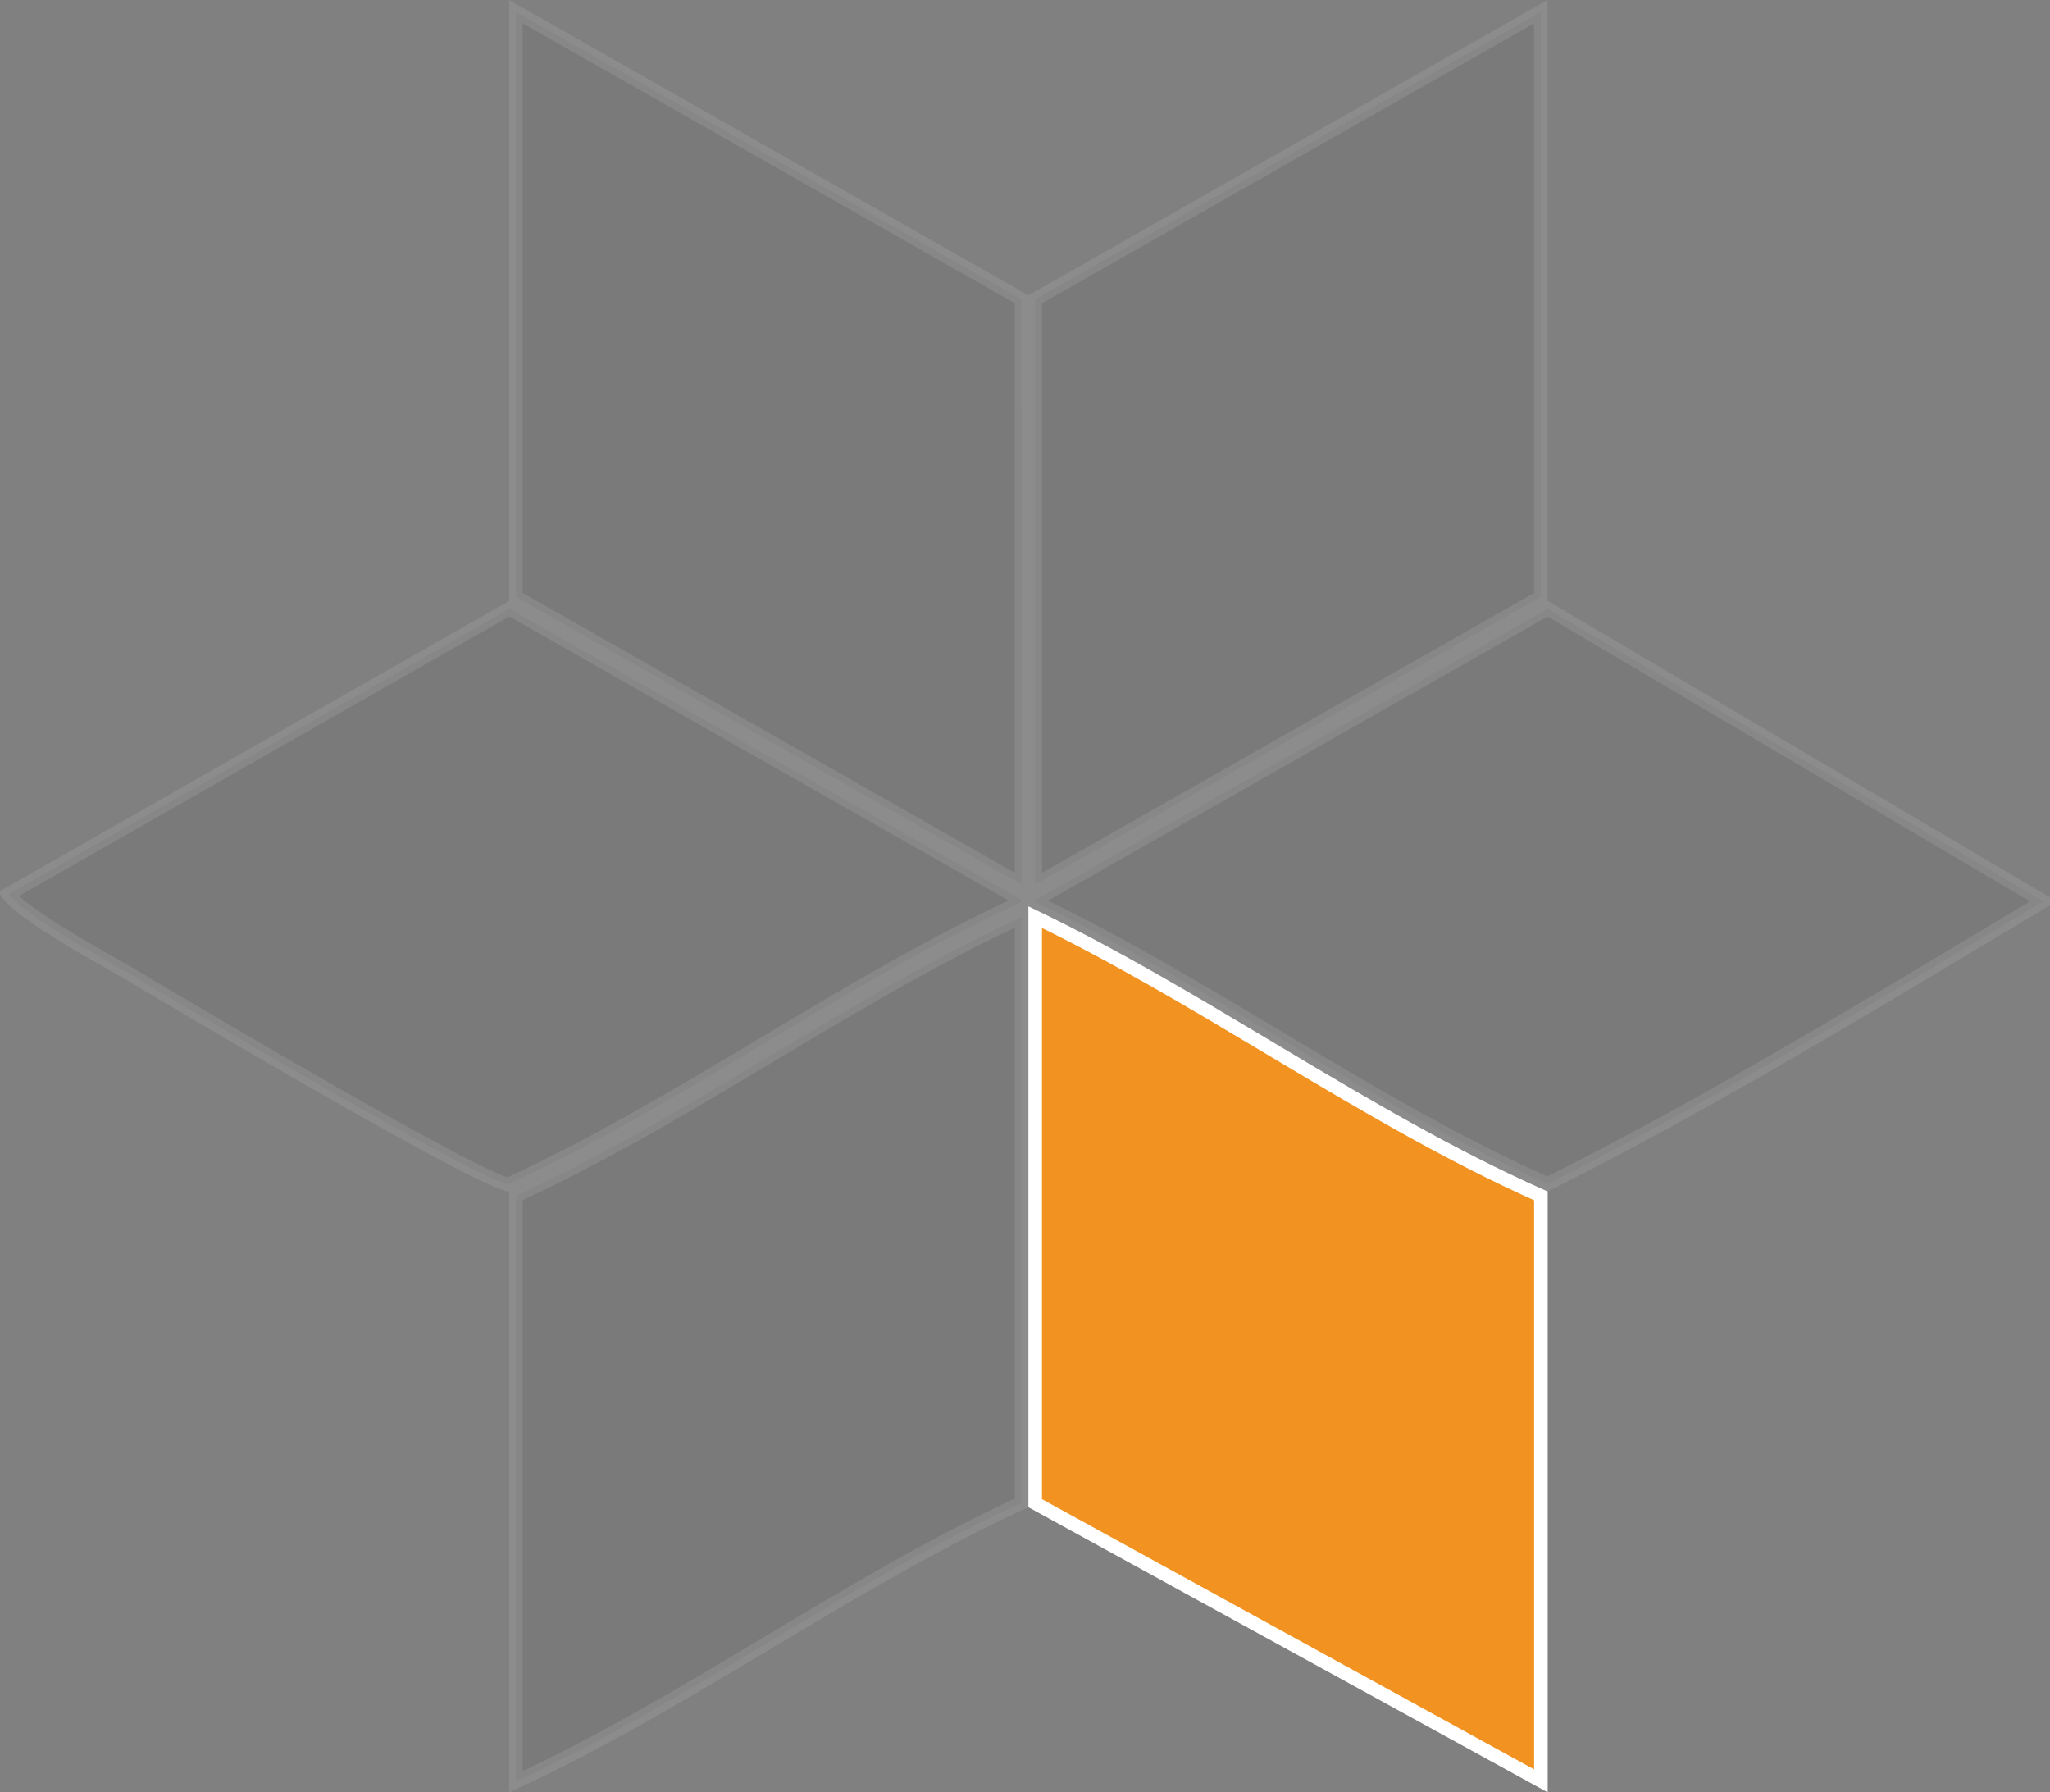
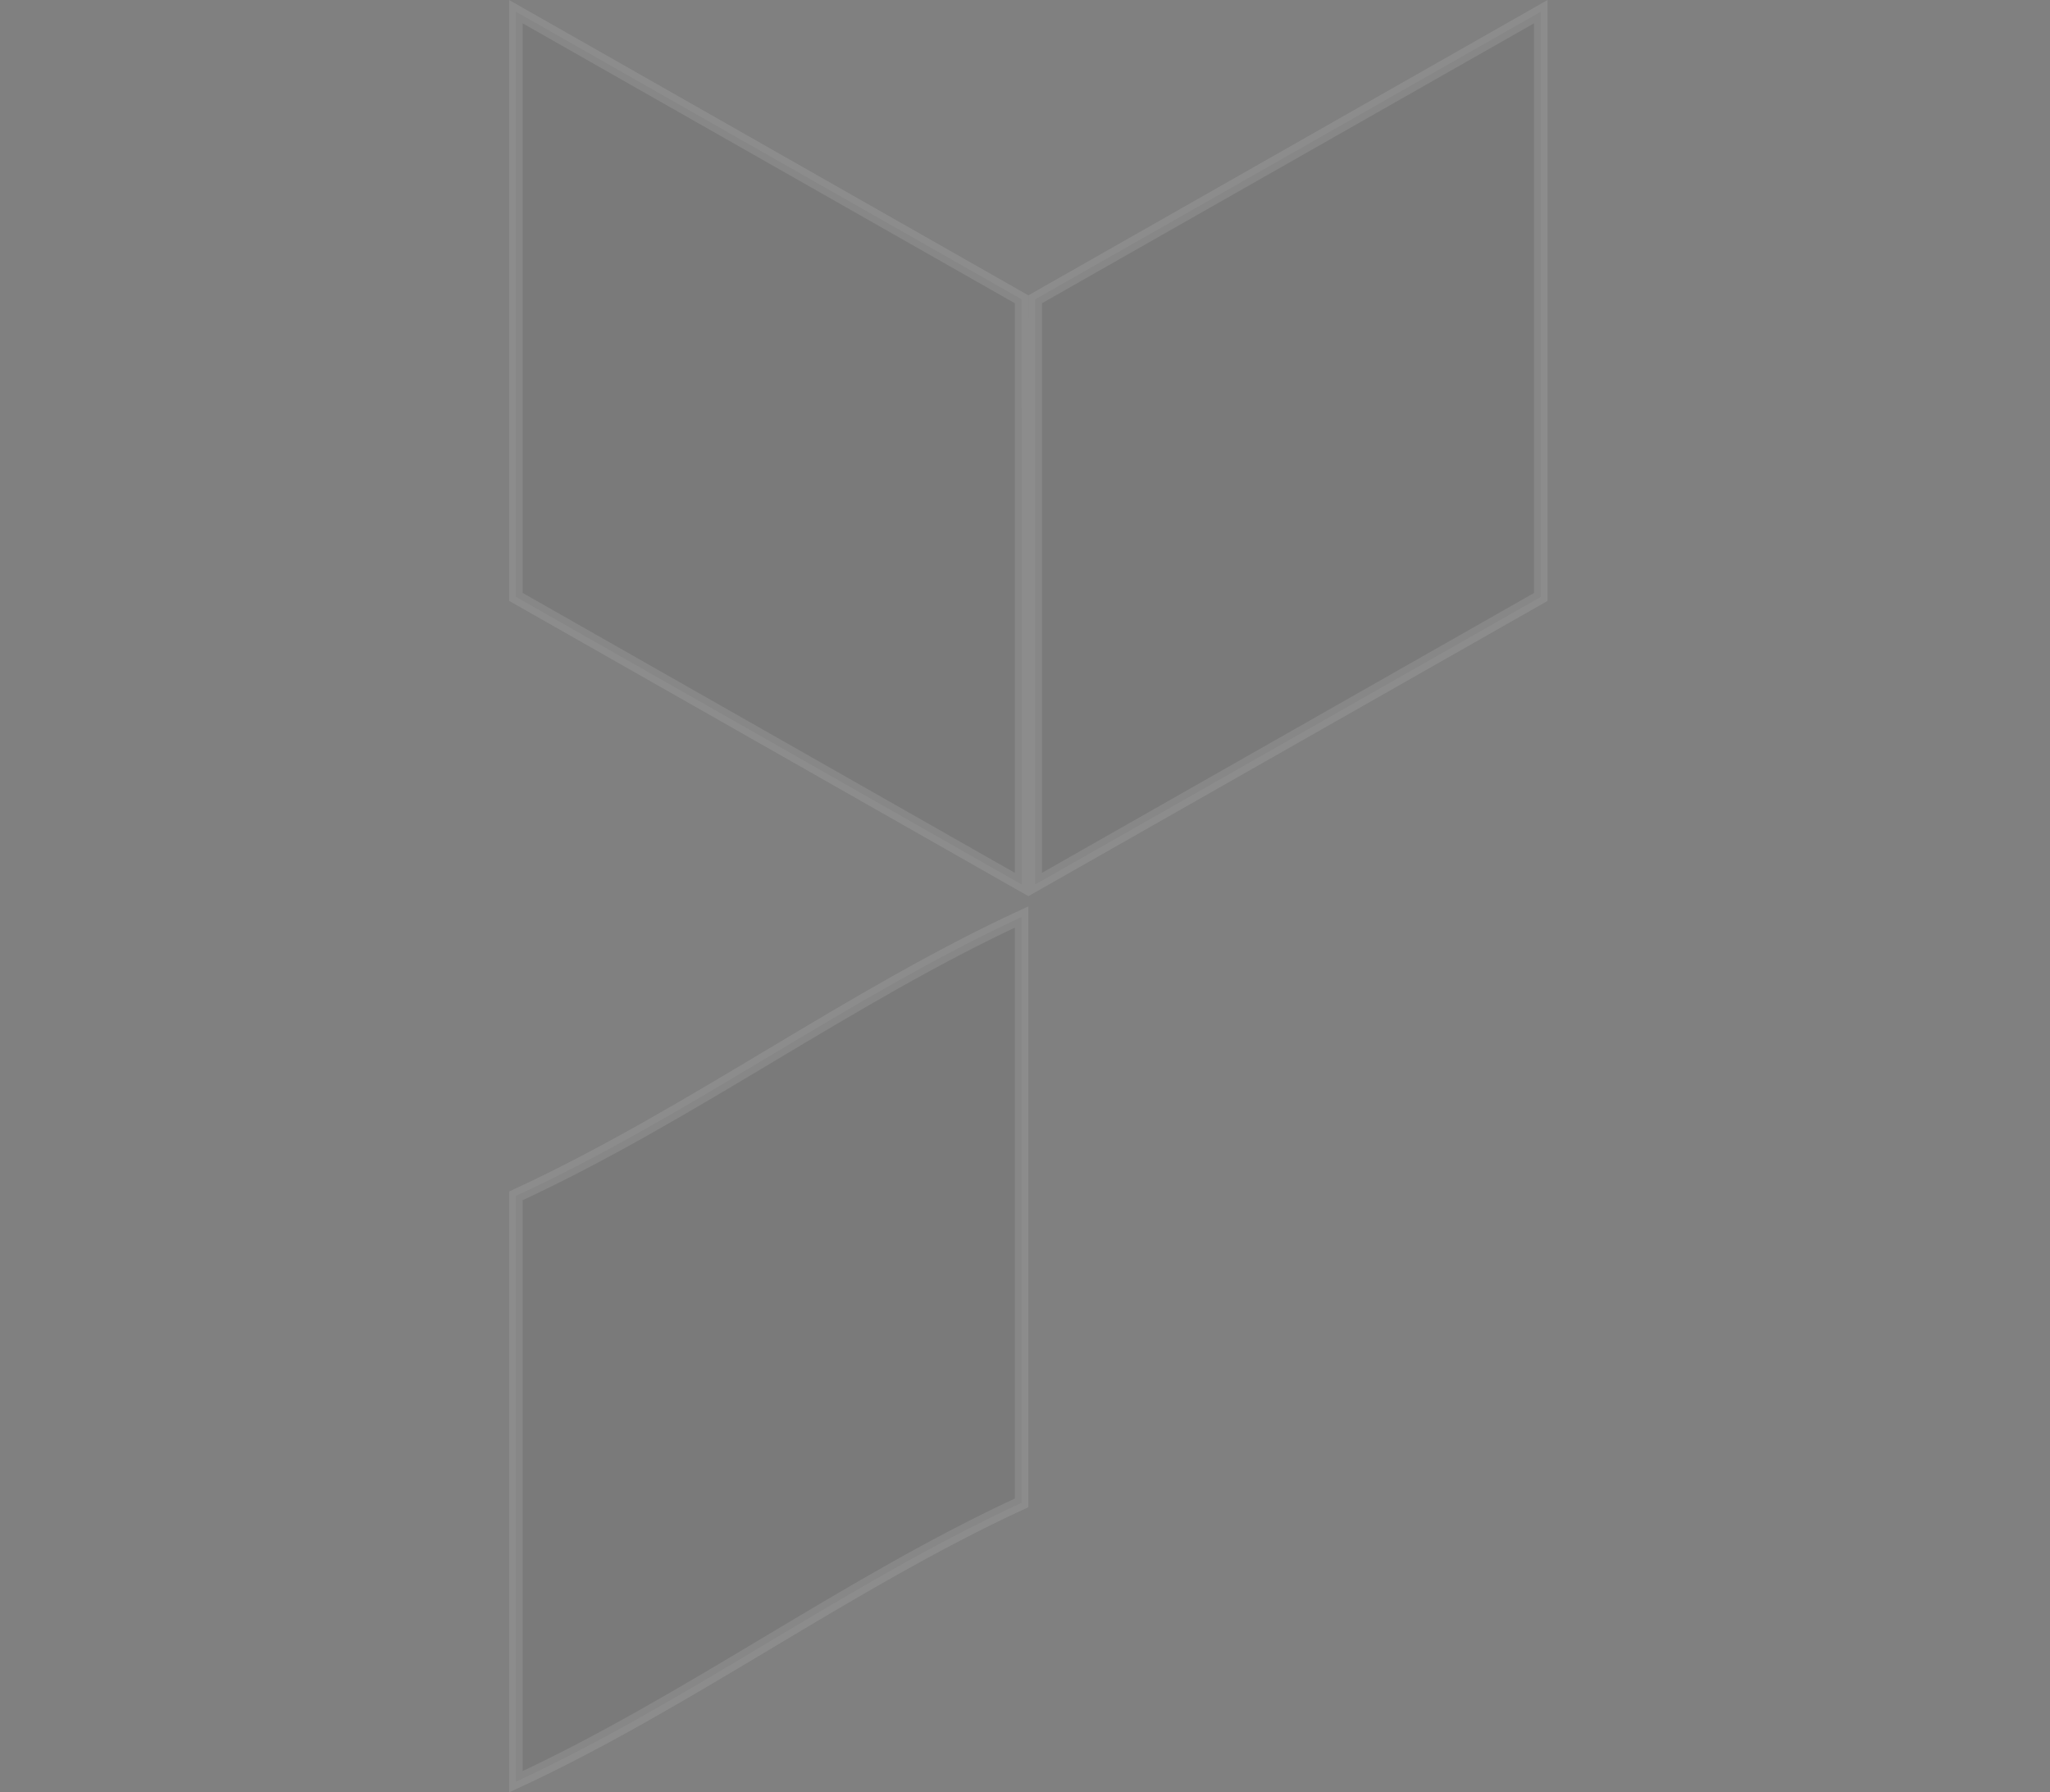
<svg xmlns="http://www.w3.org/2000/svg" width="151" height="132" viewBox="0 0 151 132" fill="none">
  <rect x="0" y="0" width="151" height="132" fill="#808080" stroke="none" />
  <g clip-path="url(#clip0_30_162)">
    <path opacity="0.1" d="M38 0.859L75.25 22.041C75.25 26.857 75.251 31.675 75.252 36.495C75.254 46.045 75.257 55.599 75.251 65.141L38 43.959V0.859Z" fill="black" fill-opacity="0.5" stroke="white" />
    <path opacity="0.1" d="M76.25 22.041L113.49 0.86V43.965L76.251 65.14C76.257 55.598 76.254 46.044 76.252 36.494C76.251 31.674 76.25 26.856 76.25 22.041Z" fill="black" fill-opacity="0.5" stroke="white" />
-     <path opacity="0.1" d="M37.51 44.825L75.25 66.285V66.286V66.287V66.289V66.29V66.291V66.293V66.294V66.296V66.297V66.299V66.3V66.302V66.303V66.305V66.306V66.308V66.309V66.311V66.312V66.314V66.315V66.316V66.318V66.319V66.321V66.322V66.324V66.325V66.327V66.328V66.33V66.331V66.332V66.334V66.335V66.337V66.338V66.34V66.341V66.343V66.344V66.346V66.347V66.349V66.35V66.352V66.353V66.355V66.356V66.357V66.359V66.36V66.362V66.363V66.365V66.366V66.368V66.369V66.371V66.372V66.374V66.375V66.376V66.378V66.379V66.381V66.382V66.384V66.385V66.387V66.388V66.39V66.391V66.393V66.394V66.395V66.397V66.398V66.4V66.401V66.403V66.404V66.406V66.407V66.409V66.41V66.412V66.413V66.415V66.416V66.418V66.419V66.42V66.422V66.423V66.425V66.426V66.428V66.429C68.737 69.414 62.535 73.116 56.361 76.806L56.241 76.877C50.048 80.579 43.883 84.264 37.42 87.236C37.409 87.234 37.396 87.231 37.381 87.227C37.302 87.207 37.199 87.174 37.071 87.128C36.816 87.036 36.485 86.897 36.084 86.714C35.284 86.348 34.235 85.82 33.011 85.175C30.565 83.886 27.443 82.142 24.264 80.327C17.907 76.698 11.335 72.795 9.507 71.701L9.505 71.7C9.233 71.539 8.833 71.312 8.348 71.038C7.244 70.413 5.703 69.541 4.245 68.629C3.202 67.976 2.228 67.318 1.52 66.739C1.165 66.449 0.892 66.191 0.712 65.974C0.675 65.929 0.644 65.888 0.619 65.853L37.51 44.825Z" fill="black" fill-opacity="0.5" stroke="white" />
-     <path opacity="0.1" d="M113.987 87.197C107.458 84.292 101.273 80.654 95.079 76.956C94.699 76.729 94.32 76.502 93.94 76.276C88.154 72.818 82.342 69.344 76.25 66.434V66.434V66.432V66.431V66.429V66.428V66.426V66.425V66.423V66.422V66.42V66.419V66.418V66.416V66.415V66.413V66.412V66.41V66.409V66.407V66.406V66.404V66.403V66.401V66.4V66.398V66.397V66.395V66.394V66.393V66.391V66.39V66.388V66.387V66.385V66.384V66.382V66.381V66.379V66.378V66.376V66.375V66.374V66.372V66.371V66.369V66.368V66.366V66.365V66.363V66.362V66.36V66.359V66.357V66.356V66.355V66.353V66.352V66.35V66.349V66.347V66.346V66.344V66.343V66.341V66.34V66.338V66.337V66.335V66.334V66.332V66.331V66.33V66.328V66.327V66.325V66.324V66.322V66.321V66.319V66.318V66.316V66.315V66.314V66.312V66.311V66.309V66.308V66.306V66.305V66.303V66.302V66.3V66.299V66.297V66.296V66.294V66.293V66.291V66.291L113.995 44.828L150.51 66.382C148.991 67.289 147.472 68.199 145.952 69.109C135.427 75.413 124.844 81.751 113.987 87.197Z" fill="black" fill-opacity="0.5" stroke="white" />
    <path opacity="0.1" d="M56.87 77.664C62.917 74.049 68.942 70.455 75.25 67.53V110.68C68.804 113.656 62.655 117.332 56.53 120.994L56.383 121.082C50.335 124.698 44.308 128.295 38 131.22V88.07C44.447 85.091 50.593 81.417 56.713 77.758L56.87 77.664Z" fill="black" fill-opacity="0.5" stroke="white" />
-     <path d="M94.566 77.814C100.731 81.495 106.939 85.148 113.5 88.075V131.155L76.25 110.704V67.544C82.141 70.39 87.78 73.759 93.438 77.14C93.814 77.365 94.19 77.59 94.566 77.814Z" fill="#F19221" stroke="white" />
  </g>
  <defs>
    <clipPath id="clip0_30_162">
      <rect width="151" height="132" fill="white" />
    </clipPath>
  </defs>
</svg>